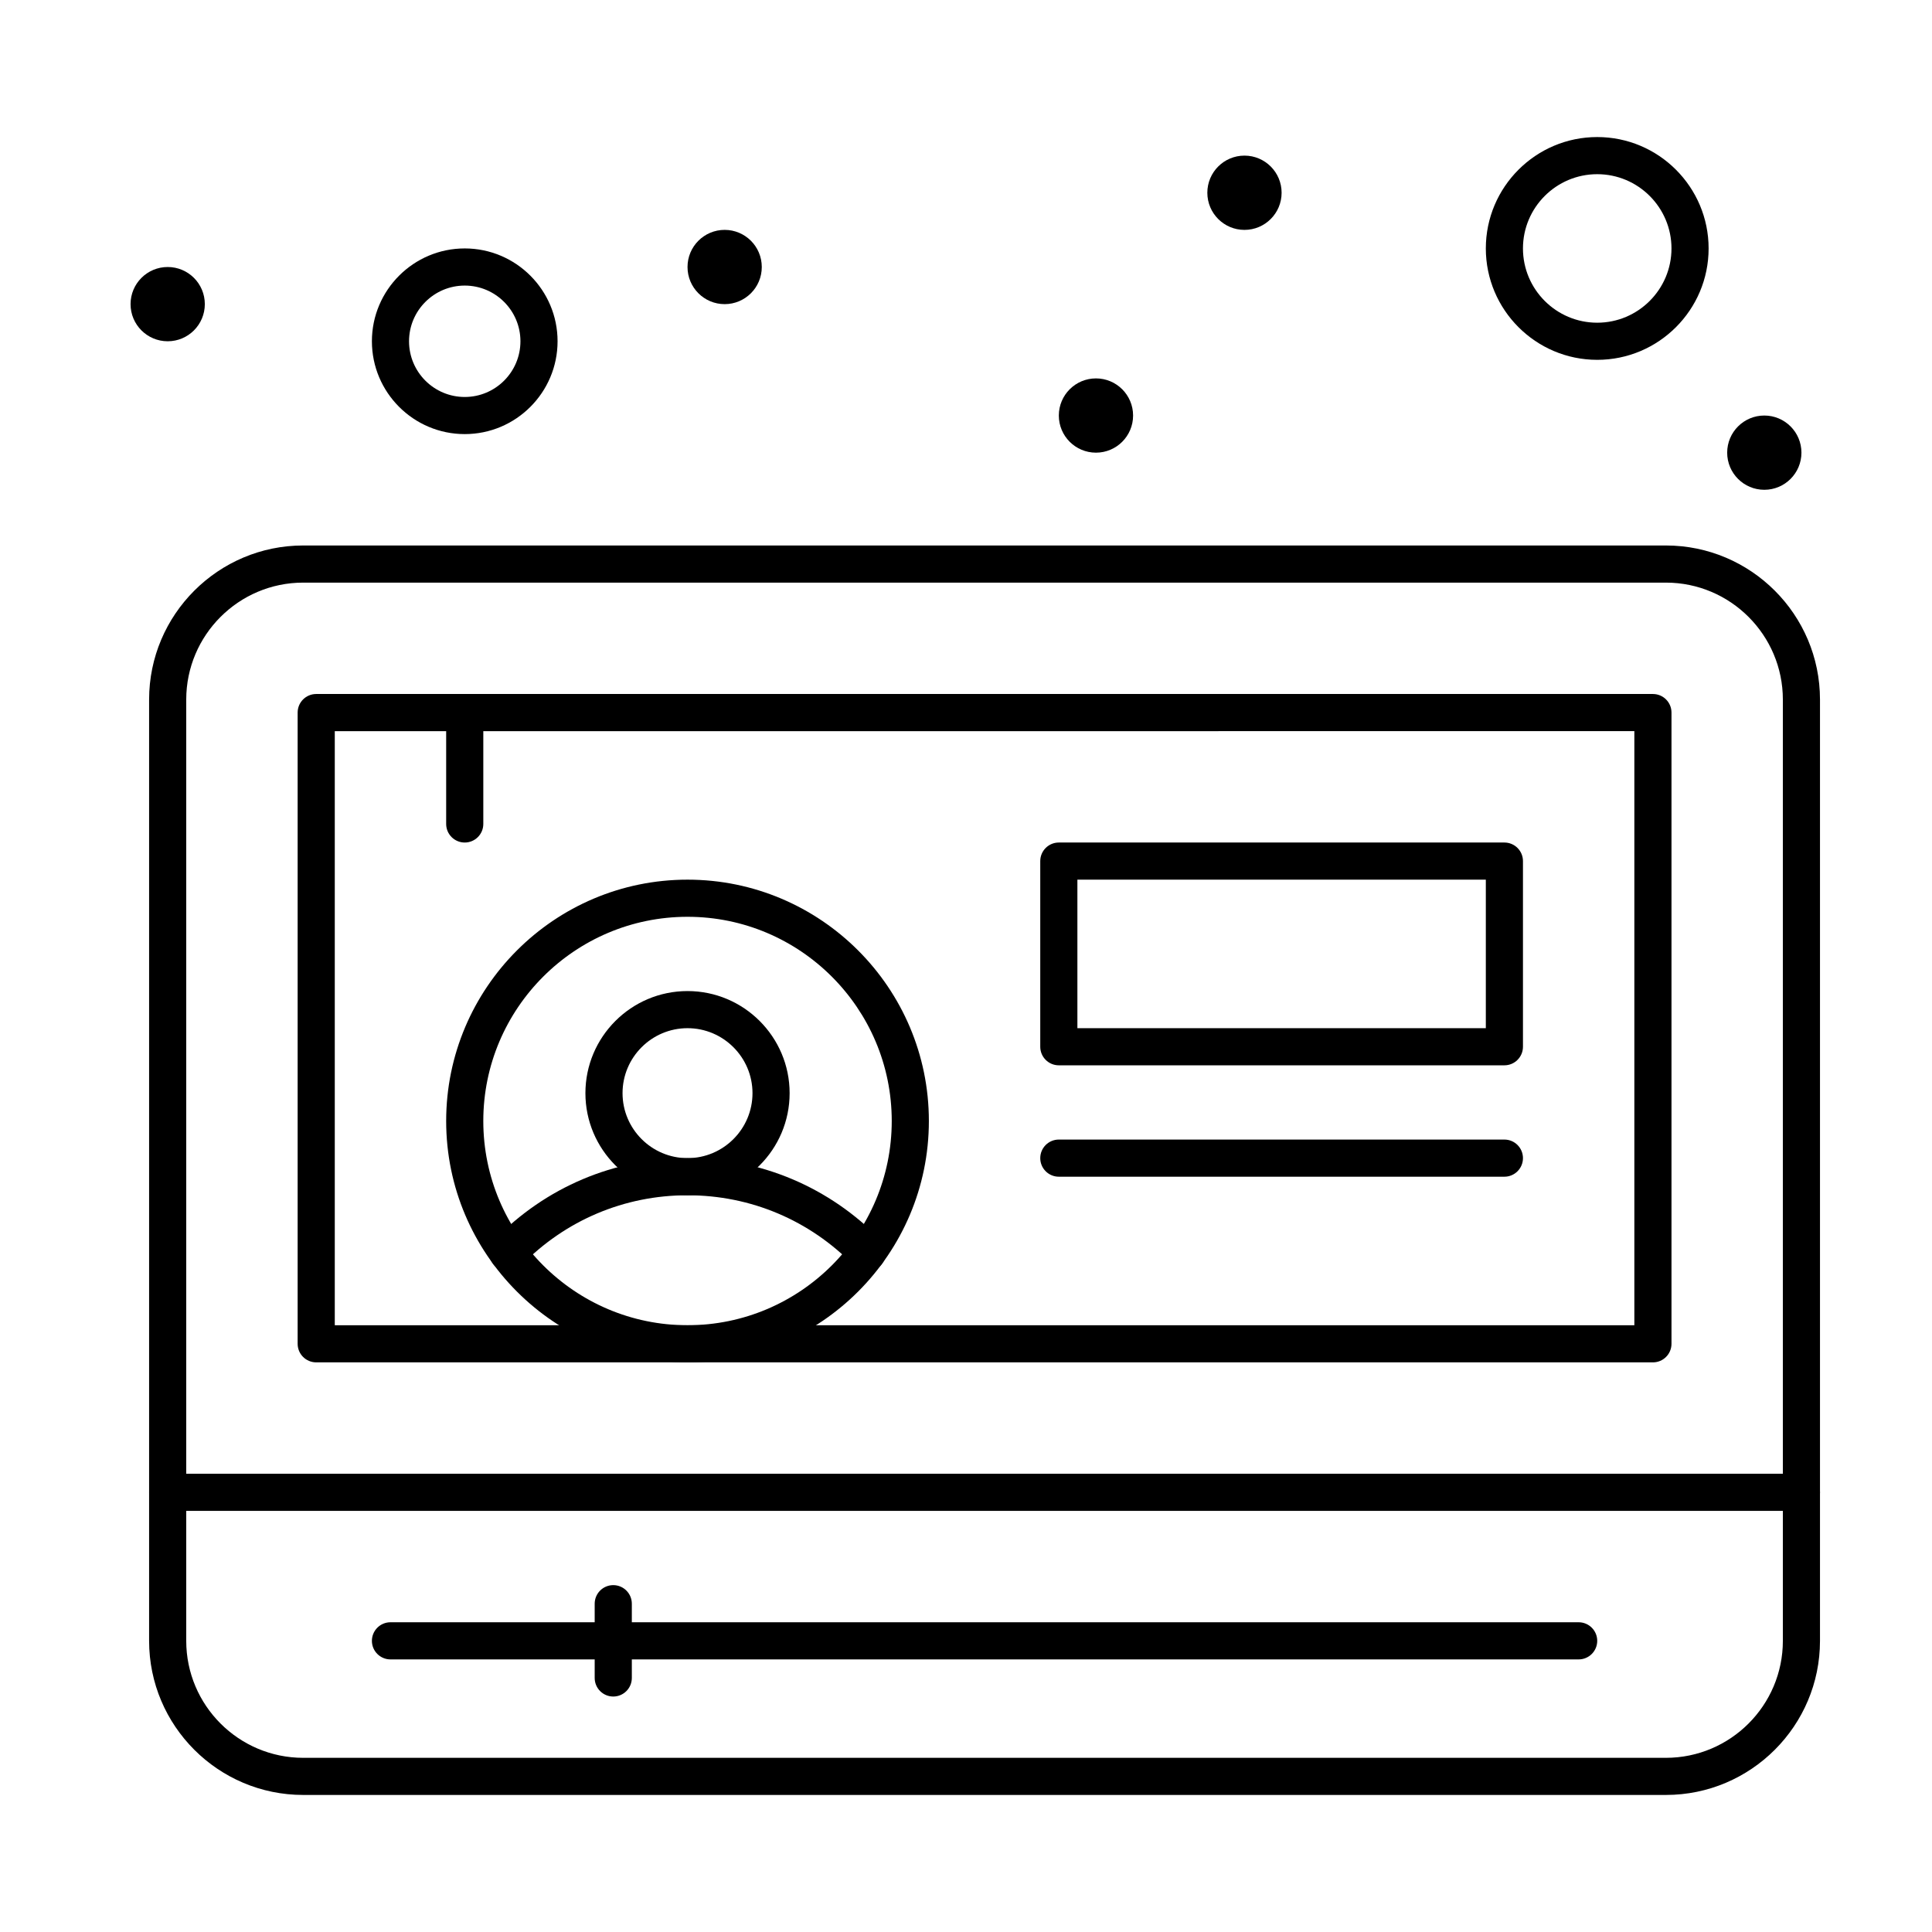
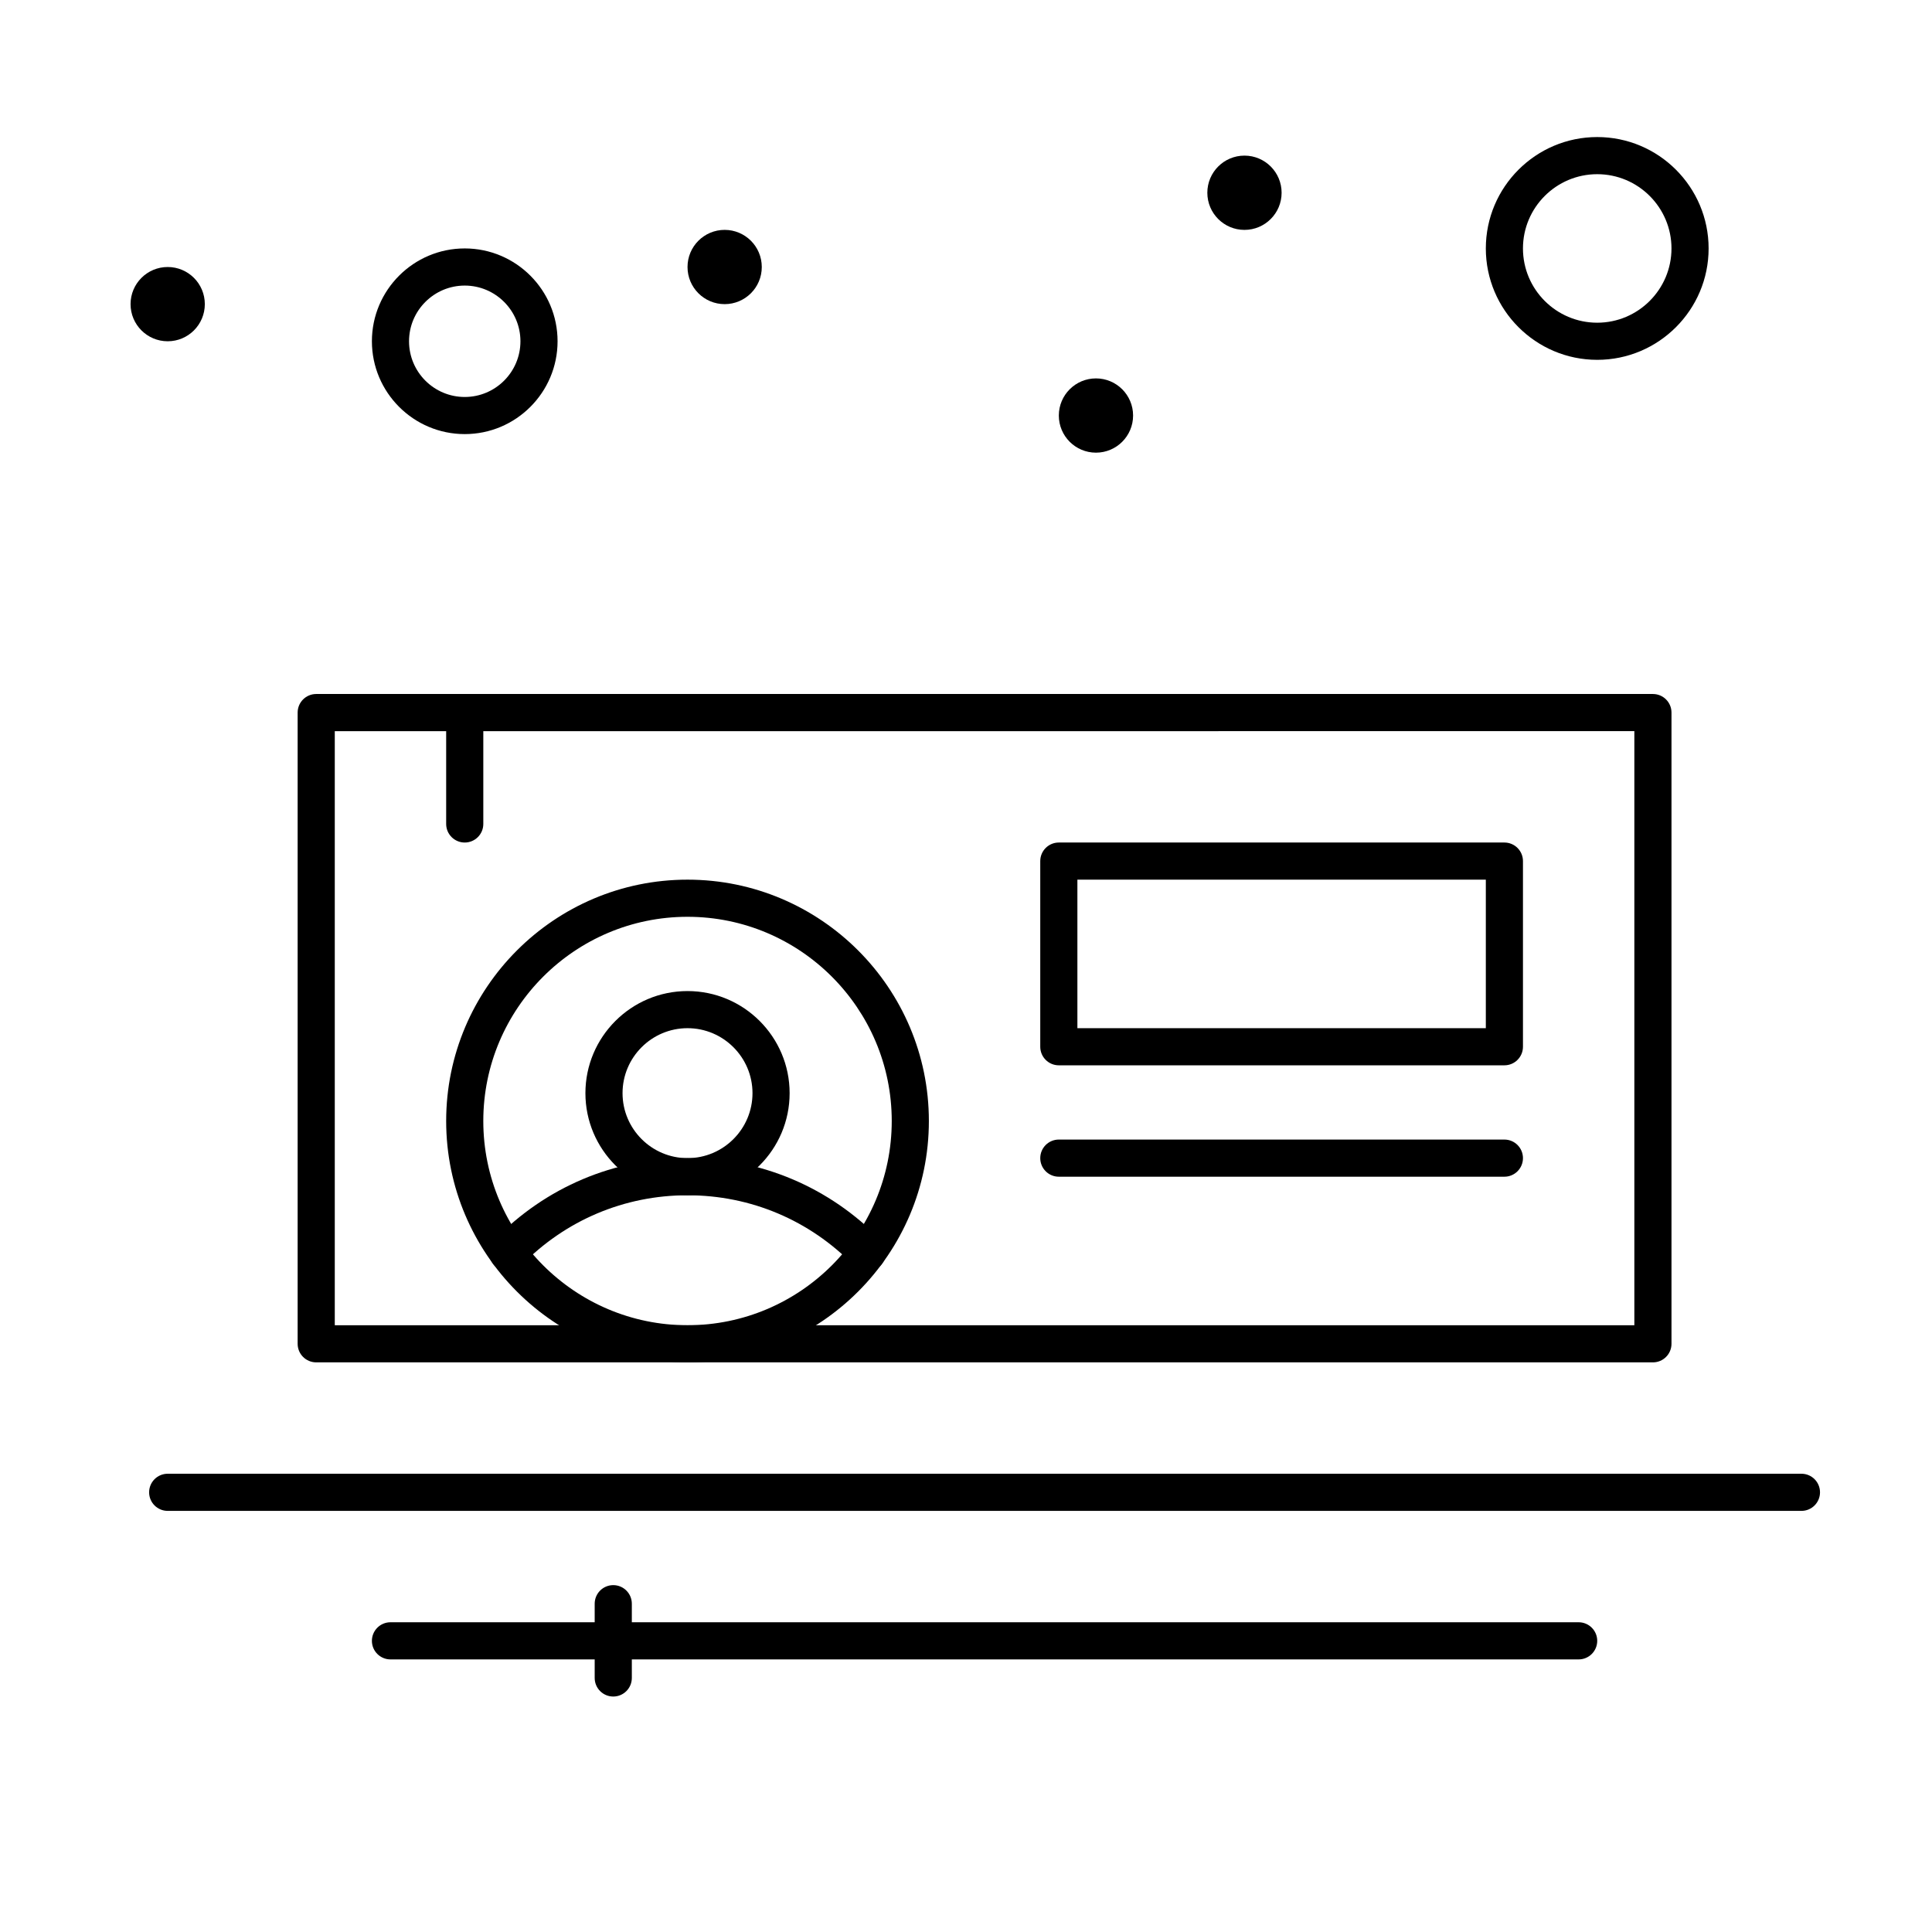
<svg xmlns="http://www.w3.org/2000/svg" fill="#000000" width="800px" height="800px" version="1.1" viewBox="144 144 512 512">
  <g>
-     <path d="m585.48 619.68h-361.13c-22.516 0-40.836-18.32-40.836-40.836v-249.45c0-22.516 18.32-40.836 40.836-40.836h361.13c22.516 0 40.836 18.32 40.836 40.836v249.45c0 22.52-18.32 40.836-40.836 40.836zm-361.13-321.28c-17.09 0-30.996 13.906-30.996 30.996v249.45c0 17.09 13.906 30.996 30.996 30.996h361.13c17.09 0 30.996-13.906 30.996-30.996v-249.45c0-17.09-13.906-30.996-30.996-30.996z" />
    <path d="m198.28 224.6c0 5.434-4.406 9.84-9.84 9.84s-9.84-4.406-9.84-9.84c0-5.438 4.406-9.84 9.84-9.84s9.84 4.402 9.84 9.84" />
    <path d="m345.88 214.76c0 5.434-4.406 9.84-9.84 9.84-5.434 0-9.84-4.406-9.84-9.84 0-5.438 4.406-9.84 9.84-9.84 5.434 0 9.84 4.402 9.84 9.84" />
    <path d="m444.28 254.12c0 5.434-4.402 9.84-9.84 9.84-5.434 0-9.84-4.406-9.84-9.84s4.406-9.84 9.84-9.84c5.438 0 9.84 4.406 9.84 9.84" />
-     <path d="m621.4 263.96c0 5.434-4.406 9.84-9.84 9.84s-9.84-4.406-9.84-9.84c0-5.434 4.406-9.84 9.84-9.84s9.84 4.406 9.84 9.84" />
    <path d="m483.64 195.08c0 5.438-4.406 9.844-9.844 9.844-5.434 0-9.84-4.406-9.84-9.844 0-5.434 4.406-9.84 9.84-9.84 5.438 0 9.844 4.406 9.844 9.84" />
    <path d="m267.16 259.04c-13.566 0-24.602-11.035-24.602-24.602s11.035-24.602 24.602-24.602 24.602 11.035 24.602 24.602-11.035 24.602-24.602 24.602zm0-39.359c-8.141 0-14.762 6.621-14.762 14.762s6.621 14.762 14.762 14.762 14.762-6.621 14.762-14.762-6.621-14.762-14.762-14.762z" />
    <path d="m567.28 239.36c-16.277 0-29.52-13.242-29.52-29.52s13.242-29.52 29.52-29.52 29.52 13.242 29.52 29.52c0.004 16.277-13.242 29.52-29.52 29.52zm0-49.199c-10.852 0-19.68 8.828-19.68 19.68 0 10.852 8.828 19.68 19.68 19.68 10.852 0 19.68-8.828 19.68-19.68 0.004-10.852-8.828-19.68-19.68-19.68z" />
    <path d="m621.4 544.4h-432.96c-2.719 0-4.922-2.203-4.922-4.922s2.203-4.922 4.922-4.922h432.96c2.719 0 4.922 2.203 4.922 4.922s-2.203 4.922-4.922 4.922z" />
    <path d="m562.36 583.76h-314.88c-2.719 0-4.922-2.203-4.922-4.922s2.203-4.922 4.922-4.922h314.88c2.719 0 4.922 2.203 4.922 4.922-0.004 2.719-2.203 4.922-4.922 4.922z" />
    <path d="m326.2 460.76c-14.922 0-27.059-12.141-27.059-27.059 0-14.922 12.137-27.059 27.059-27.059s27.059 12.141 27.059 27.059-12.137 27.059-27.059 27.059zm0-44.281c-9.496 0-17.219 7.727-17.219 17.219 0 9.496 7.727 17.219 17.219 17.219 9.496 0 17.219-7.727 17.219-17.219 0-9.492-7.727-17.219-17.219-17.219z" />
    <path d="m373.82 480.89c-1.281 0-2.562-0.5-3.527-1.492-11.691-12.02-27.348-18.641-44.09-18.641-16.742 0-32.398 6.621-44.09 18.645-1.895 1.949-5.008 1.992-6.957 0.098-1.949-1.895-1.992-5.008-0.098-6.957 13.559-13.945 31.719-21.625 51.145-21.625 19.422 0 37.586 7.68 51.145 21.625 1.895 1.949 1.852 5.062-0.098 6.957-0.957 0.93-2.195 1.391-3.43 1.391z" />
    <path d="m326.2 505.04c-35.27 0-63.961-28.691-63.961-63.961s28.691-63.961 63.961-63.961 63.961 28.691 63.961 63.961-28.695 63.961-63.961 63.961zm0-118.08c-29.844 0-54.121 24.277-54.121 54.121s24.277 54.121 54.121 54.121 54.121-24.277 54.121-54.121-24.281-54.121-54.121-54.121z" />
    <path d="m306.52 593.6c-2.719 0-4.922-2.203-4.922-4.922v-19.68c0-2.719 2.203-4.922 4.922-4.922s4.922 2.203 4.922 4.922v19.68c-0.004 2.719-2.207 4.922-4.922 4.922z" />
    <path d="m582.04 505.04h-354.24c-2.719 0-4.922-2.203-4.922-4.922v-167.28c0-2.719 2.203-4.922 4.922-4.922h354.24c2.719 0 4.922 2.203 4.922 4.922v167.28c0 2.723-2.203 4.922-4.922 4.922zm-349.32-9.84h344.4v-157.44l-344.4 0.004z" />
    <path d="m542.68 426.32h-118.08c-2.719 0-4.922-2.203-4.922-4.922v-49.199c0-2.719 2.203-4.922 4.922-4.922h118.08c2.719 0 4.922 2.203 4.922 4.922v49.199c-0.004 2.719-2.203 4.922-4.922 4.922zm-113.16-9.84h108.24v-39.359h-108.24z" />
    <path d="m542.68 455.84h-118.08c-2.719 0-4.922-2.203-4.922-4.922s2.203-4.922 4.922-4.922h118.08c2.719 0 4.922 2.203 4.922 4.922-0.004 2.719-2.203 4.922-4.922 4.922z" />
    <path d="m267.16 367.28c-2.719 0-4.922-2.203-4.922-4.922v-29.52c0-2.719 2.203-4.922 4.922-4.922s4.922 2.203 4.922 4.922v29.52c0 2.719-2.203 4.922-4.922 4.922z" />
  </g>
</svg>